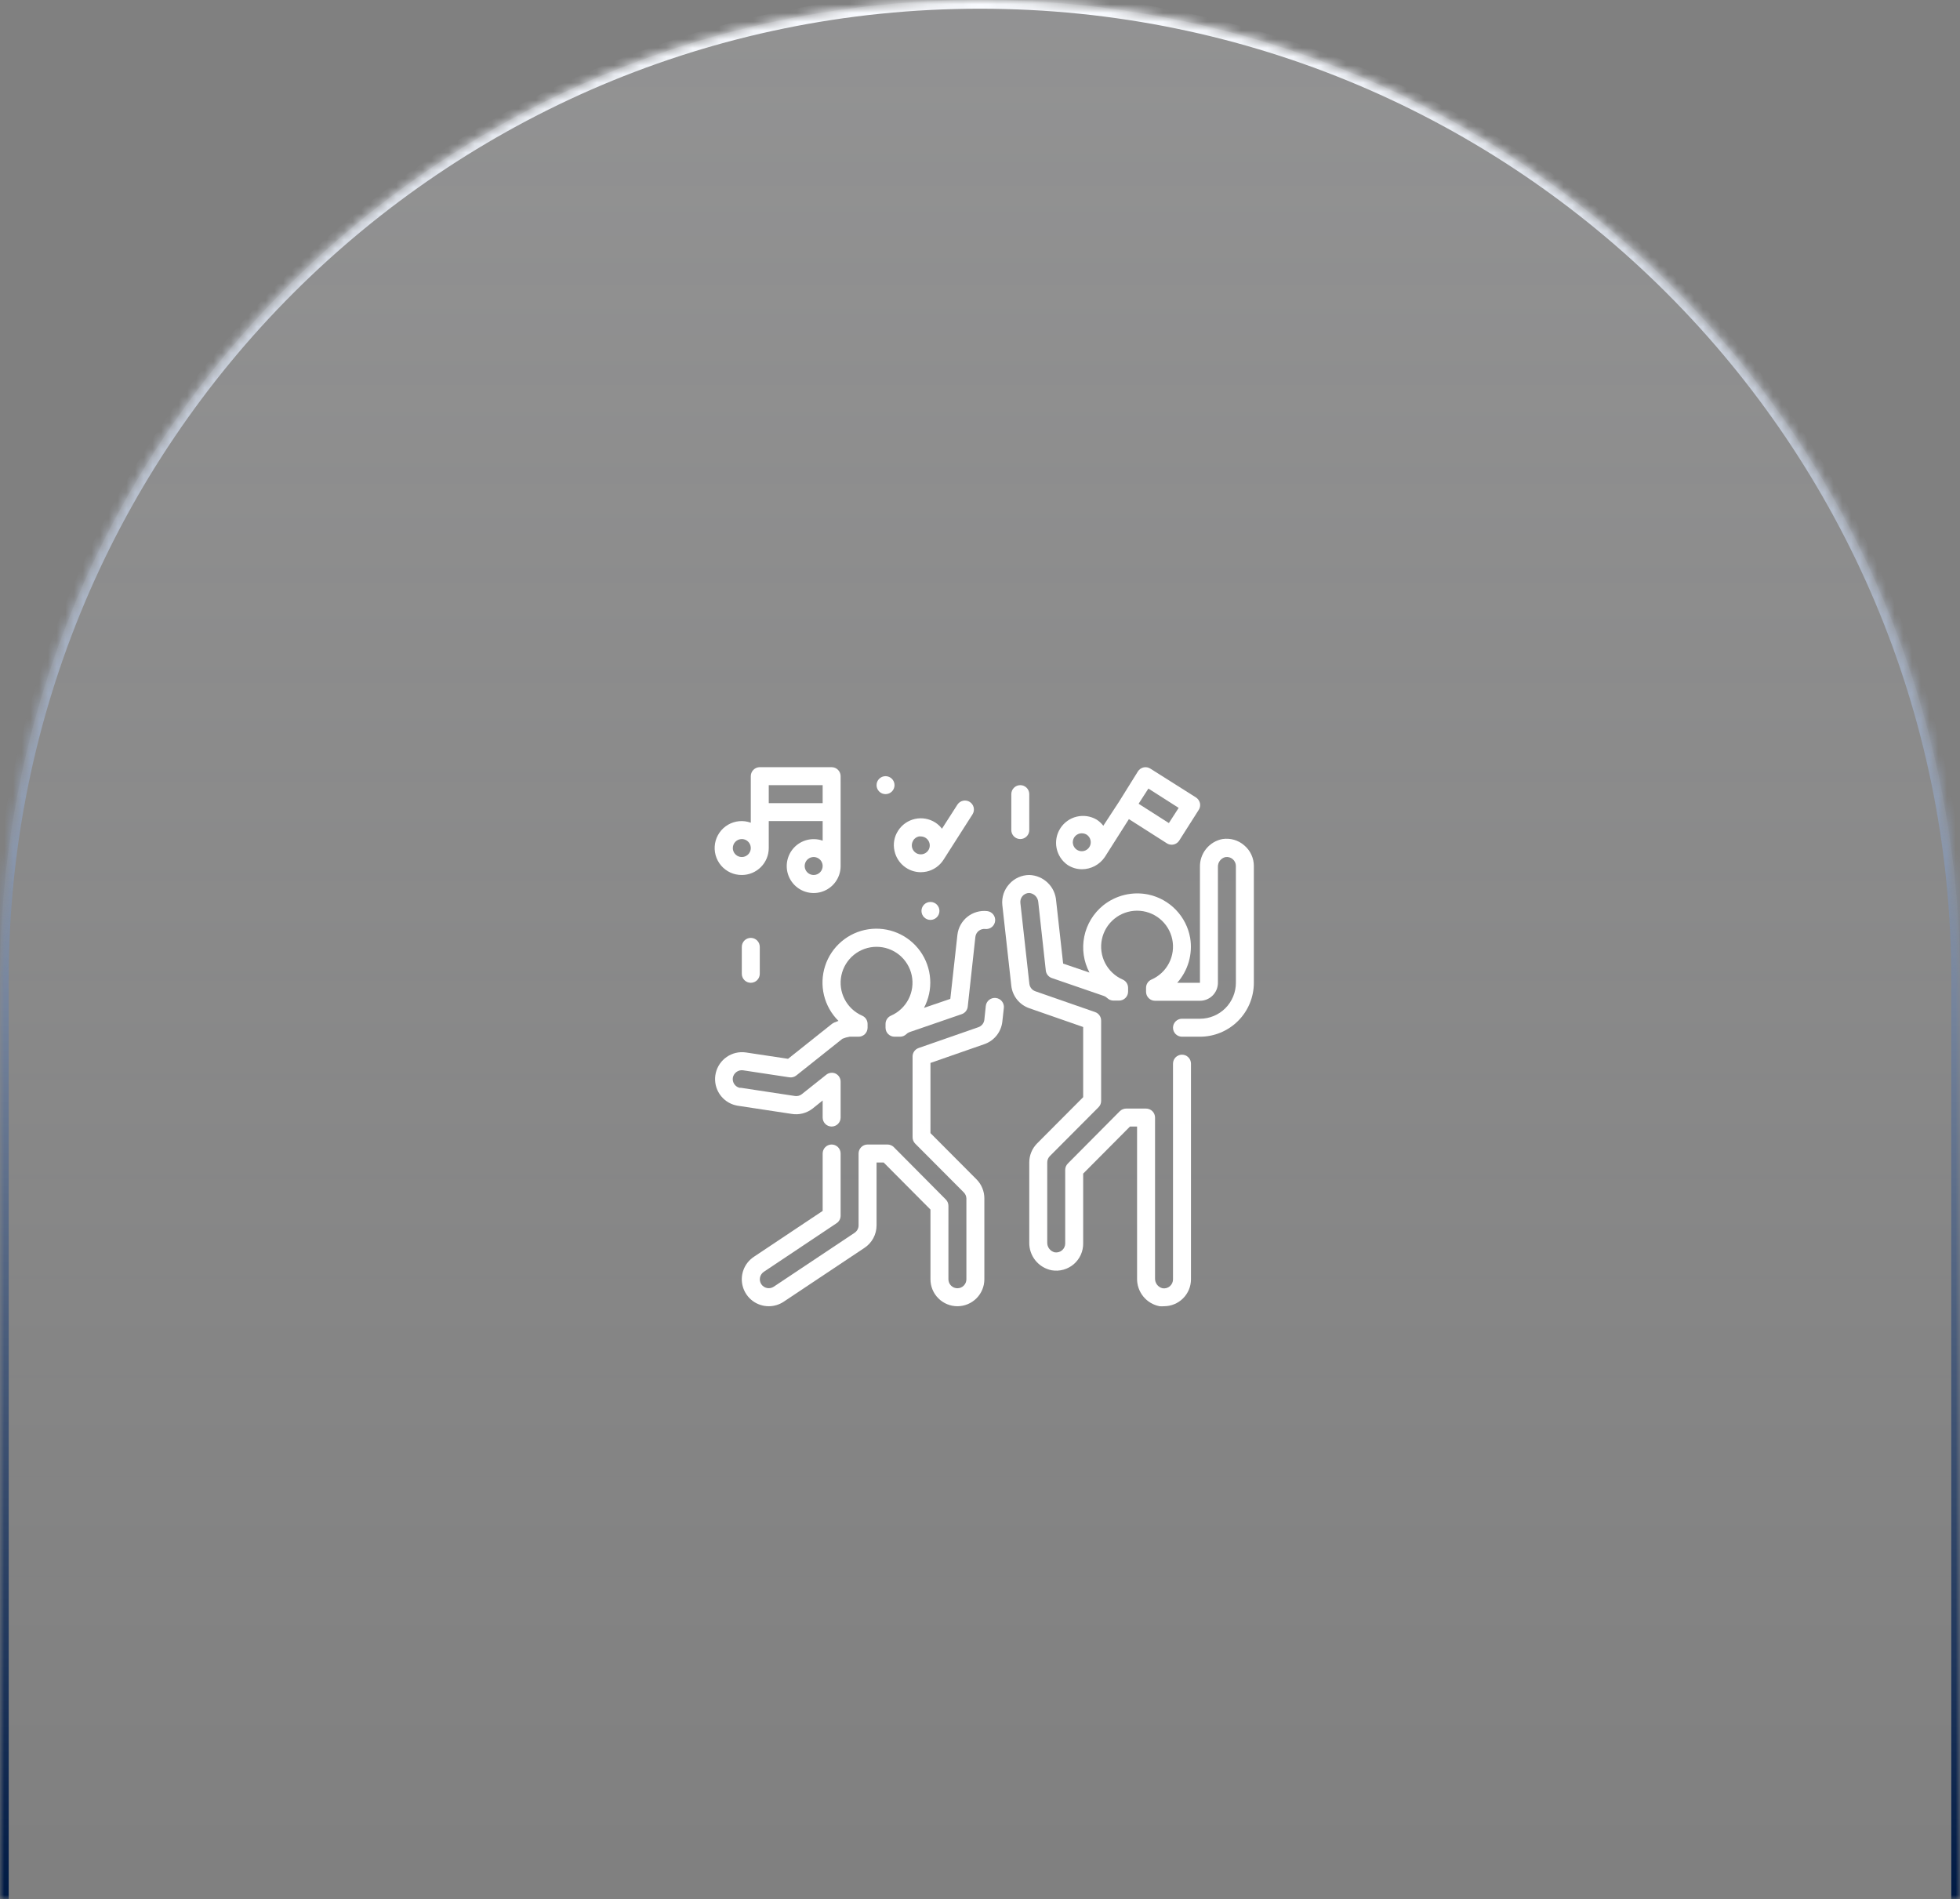
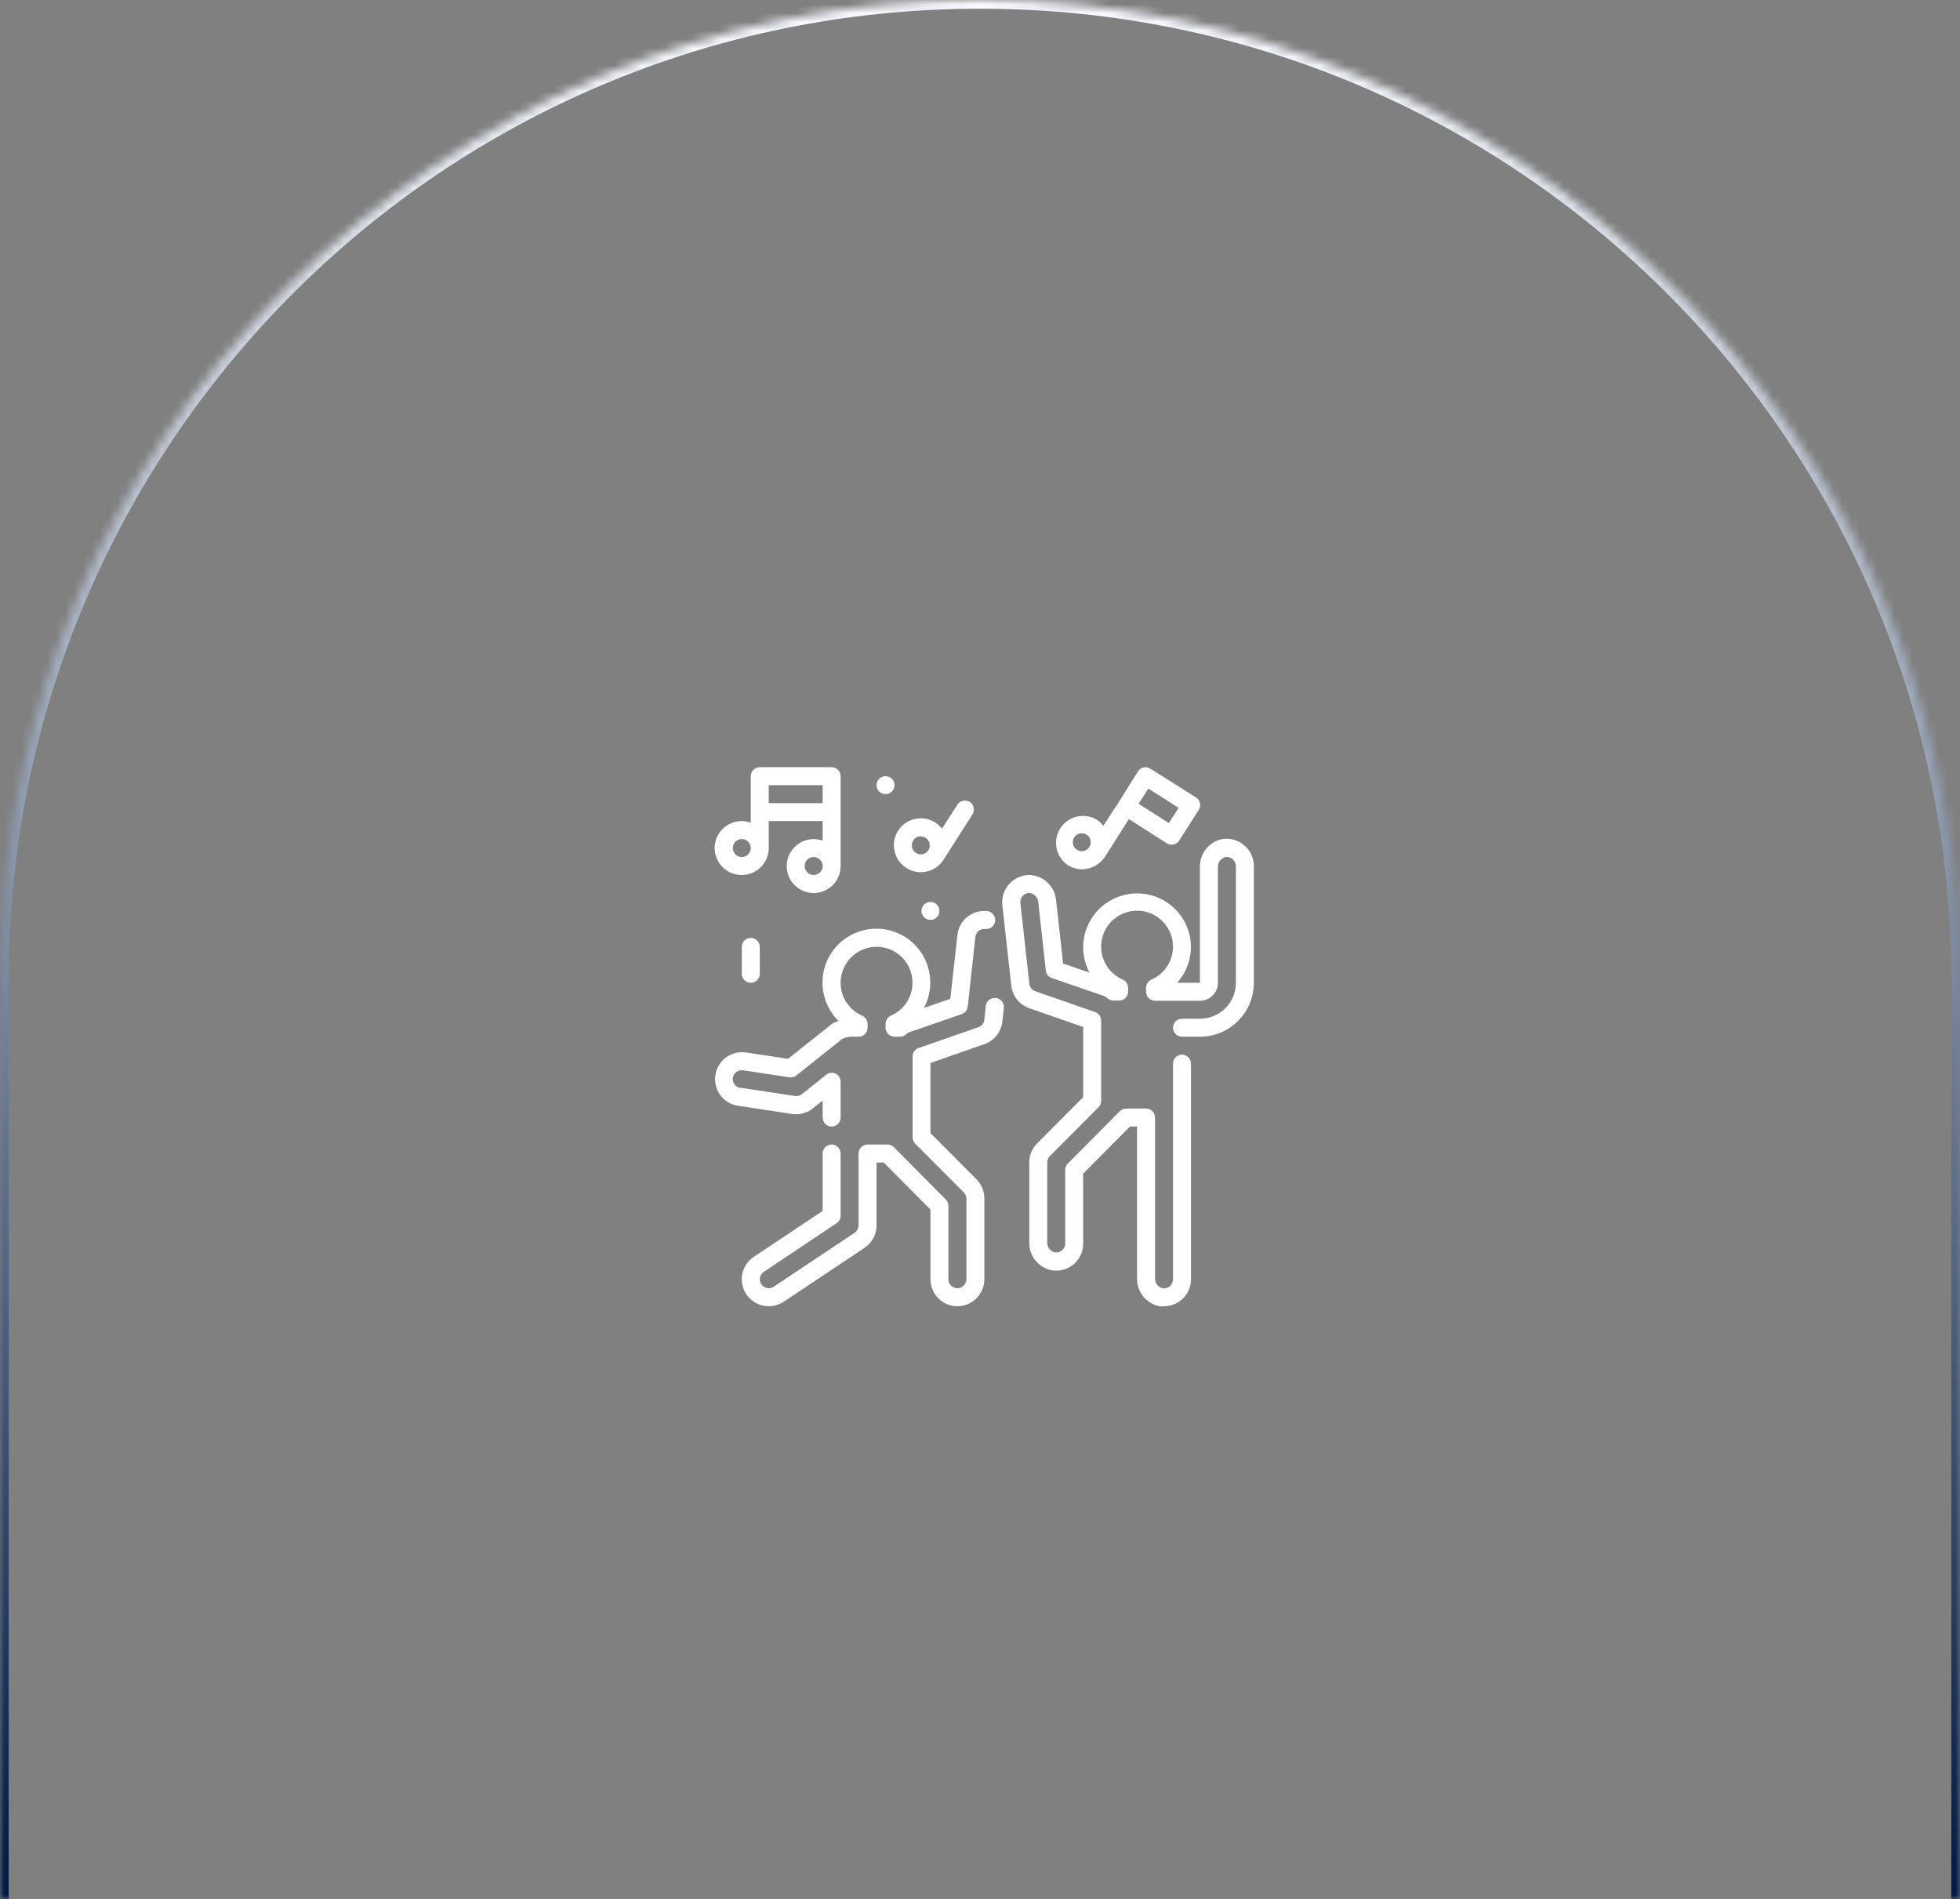
<svg xmlns="http://www.w3.org/2000/svg" width="225" height="218" viewBox="0 0 225 218" fill="none">
  <rect x="0" y="0" width="225" height="218" fill="#808080" stroke="none" />
  <mask id="path-1-inside-1_1008_77" fill="white">
    <path d="M0 112.5C0 50.368 50.368 0 112.5 0C174.632 0 225 50.368 225 112.5V218H0V112.5Z" />
  </mask>
-   <path d="M0 112.5C0 50.368 50.368 0 112.5 0C174.632 0 225 50.368 225 112.5V218H0V112.5Z" fill="url(#paint0_linear_1008_77)" fill-opacity="0.15" />
  <path d="M-1 112.5C-1 49.816 49.816 -1 112.5 -1C175.184 -1 226 49.816 226 112.5H224C224 50.92 174.08 1 112.5 1C50.92 1 1 50.92 1 112.5H-1ZM225 218H0H225ZM-1 218V112.5C-1 49.816 49.816 -1 112.5 -1V1C50.92 1 1 50.92 1 112.5V218H-1ZM112.5 -1C175.184 -1 226 49.816 226 112.5V218H224V112.5C224 50.92 174.08 1 112.5 1V-1Z" fill="url(#paint1_linear_1008_77)" mask="url(#path-1-inside-1_1008_77)" />
  <path d="M114.31 114.555C114.174 114.54 114.037 114.551 113.906 114.589C113.774 114.626 113.652 114.69 113.546 114.775C113.439 114.861 113.351 114.966 113.285 115.086C113.22 115.206 113.179 115.337 113.165 115.473L113 117.051C112.978 117.243 112.903 117.425 112.783 117.577C112.662 117.728 112.502 117.842 112.319 117.907L105.451 120.299C105.24 120.373 105.058 120.513 104.933 120.699C104.809 120.885 104.748 121.107 104.76 121.331V130.54C104.76 130.675 104.786 130.81 104.837 130.936C104.888 131.061 104.964 131.176 105.059 131.272L110.649 136.882C110.826 137.065 110.929 137.308 110.938 137.563V146.844C110.938 147.117 110.829 147.38 110.635 147.573C110.442 147.766 110.18 147.875 109.906 147.875C109.633 147.875 109.37 147.766 109.177 147.573C108.984 147.38 108.875 147.117 108.875 146.844V138.418C108.876 138.283 108.85 138.148 108.798 138.023C108.747 137.897 108.672 137.783 108.576 137.686L102.605 131.674C102.509 131.579 102.394 131.503 102.269 131.452C102.143 131.4 102.009 131.374 101.873 131.375H99.594C99.32 131.375 99.058 131.484 98.865 131.677C98.671 131.87 98.562 132.133 98.562 132.406V140.656C98.562 140.826 98.519 140.993 98.438 141.142C98.357 141.292 98.24 141.419 98.099 141.512L88.817 147.7C88.59 147.849 88.313 147.902 88.046 147.848C87.78 147.794 87.545 147.637 87.394 147.411C87.245 147.184 87.191 146.907 87.246 146.64C87.3 146.373 87.457 146.139 87.683 145.988L96.036 140.409C96.178 140.315 96.294 140.188 96.375 140.039C96.456 139.89 96.499 139.723 96.5 139.553V132.406C96.5 132.133 96.391 131.87 96.198 131.677C96.005 131.484 95.742 131.375 95.469 131.375C95.195 131.375 94.933 131.484 94.74 131.677C94.546 131.87 94.438 132.133 94.438 132.406V138.996L86.538 144.266C85.984 144.633 85.563 145.169 85.338 145.795C85.112 146.42 85.094 147.101 85.287 147.738C85.479 148.374 85.871 148.932 86.404 149.328C86.938 149.724 87.585 149.938 88.25 149.938C88.859 149.938 89.454 149.759 89.962 149.422L99.243 143.234C99.668 142.952 100.017 142.569 100.258 142.119C100.499 141.669 100.625 141.167 100.625 140.656V133.438H101.44L106.813 138.841V146.844C106.813 147.664 107.138 148.451 107.719 149.031C108.299 149.612 109.086 149.938 109.906 149.938C110.727 149.938 111.514 149.612 112.094 149.031C112.674 148.451 113 147.664 113 146.844V137.563C113.002 136.744 112.679 135.958 112.103 135.376L106.813 130.065V122.011L113 119.856C113.552 119.665 114.039 119.321 114.404 118.865C114.769 118.409 114.997 117.858 115.063 117.278L115.238 115.7C115.254 115.564 115.242 115.426 115.203 115.294C115.165 115.162 115.101 115.039 115.014 114.933C114.928 114.826 114.821 114.738 114.7 114.673C114.579 114.608 114.446 114.568 114.31 114.555Z" fill="white" />
  <path d="M93.282 127.25L94.438 126.322V128.281C94.438 128.555 94.546 128.817 94.74 129.01C94.933 129.204 95.195 129.312 95.469 129.312C95.742 129.312 96.005 129.204 96.198 129.01C96.391 128.817 96.5 128.555 96.5 128.281V124.156C96.499 123.962 96.444 123.772 96.34 123.607C96.236 123.443 96.088 123.312 95.912 123.228C95.746 123.154 95.562 123.126 95.381 123.146C95.2 123.166 95.028 123.233 94.881 123.342L92.055 125.59C91.945 125.678 91.817 125.743 91.681 125.781C91.544 125.818 91.401 125.827 91.261 125.806L85.074 124.868H84.909C84.659 124.809 84.441 124.659 84.296 124.447C84.151 124.235 84.09 123.977 84.125 123.723C84.168 123.454 84.317 123.213 84.537 123.053C84.756 122.889 85.03 122.819 85.301 122.857L90.612 123.661C90.751 123.683 90.893 123.676 91.03 123.64C91.167 123.605 91.294 123.542 91.406 123.455L96.706 119.237C96.971 119.125 97.248 119.046 97.531 119H98.562C98.836 119 99.098 118.891 99.292 118.698C99.485 118.505 99.594 118.242 99.594 117.969V117.536C99.594 117.334 99.536 117.137 99.426 116.969C99.316 116.8 99.159 116.667 98.975 116.587C98.106 116.208 97.395 115.541 96.96 114.699C96.525 113.857 96.393 112.891 96.587 111.963C96.781 111.036 97.288 110.203 98.023 109.605C98.758 109.008 99.677 108.681 100.625 108.681C101.573 108.681 102.491 109.008 103.227 109.605C103.962 110.203 104.469 111.036 104.663 111.963C104.857 112.891 104.725 113.857 104.29 114.699C103.855 115.541 103.144 116.208 102.275 116.587C102.091 116.667 101.934 116.8 101.824 116.969C101.714 117.137 101.656 117.334 101.656 117.536V117.969C101.656 118.242 101.765 118.505 101.958 118.698C102.152 118.891 102.414 119 102.687 119H103.327C103.592 118.999 103.847 118.895 104.038 118.711C104.144 118.606 104.27 118.525 104.41 118.474L110.401 116.412C110.585 116.349 110.748 116.235 110.87 116.083C110.993 115.932 111.07 115.749 111.092 115.556L111.969 107.543C112 107.272 112.137 107.025 112.349 106.855C112.562 106.685 112.833 106.606 113.103 106.635C113.238 106.65 113.374 106.637 113.504 106.599C113.634 106.56 113.755 106.497 113.861 106.411C113.966 106.326 114.053 106.221 114.118 106.102C114.183 105.983 114.223 105.852 114.237 105.717C114.266 105.447 114.187 105.176 114.017 104.963C113.847 104.751 113.6 104.614 113.33 104.583C112.926 104.537 112.516 104.572 112.125 104.684C111.734 104.797 111.369 104.985 111.051 105.239C110.733 105.493 110.468 105.807 110.272 106.163C110.075 106.52 109.951 106.911 109.906 107.316L109.092 114.658L106.07 115.69C106.608 114.677 106.854 113.534 106.78 112.39C106.706 111.245 106.316 110.144 105.652 109.208C104.989 108.273 104.079 107.54 103.023 107.092C101.967 106.644 100.807 106.498 99.674 106.671C98.54 106.843 97.476 107.328 96.602 108.07C95.727 108.812 95.076 109.782 94.722 110.873C94.367 111.964 94.322 113.131 94.592 114.246C94.863 115.361 95.437 116.378 96.252 117.185L95.747 117.381L95.52 117.515L90.467 121.537L85.6 120.805C84.838 120.701 84.065 120.883 83.431 121.318C82.797 121.752 82.348 122.407 82.17 123.155C81.993 123.903 82.1 124.69 82.471 125.363C82.842 126.036 83.45 126.547 84.177 126.796C84.339 126.848 84.504 126.89 84.672 126.92L90.859 127.858C91.283 127.931 91.718 127.914 92.135 127.81C92.552 127.705 92.943 127.514 93.282 127.25Z" fill="white" />
  <path d="M142.844 97.045C142.504 96.746 142.102 96.525 141.668 96.399C141.233 96.272 140.776 96.243 140.328 96.312C139.589 96.456 138.924 96.857 138.452 97.444C137.98 98.031 137.731 98.767 137.75 99.52V112.812H135.141C135.756 112.118 136.209 111.294 136.466 110.402C136.723 109.51 136.778 108.572 136.626 107.656C136.413 106.448 135.845 105.33 134.995 104.445C134.145 103.559 133.05 102.947 131.851 102.686C130.943 102.494 130.004 102.506 129.102 102.722C128.199 102.938 127.356 103.352 126.633 103.933C125.52 104.837 124.755 106.099 124.469 107.504C124.183 108.909 124.394 110.37 125.066 111.637L122.044 110.606L121.24 103.387C121.181 102.601 120.834 101.865 120.264 101.32C119.695 100.775 118.944 100.461 118.156 100.437C117.724 100.44 117.297 100.533 116.902 100.71C116.508 100.888 116.155 101.146 115.867 101.469C115.571 101.79 115.346 102.17 115.207 102.584C115.069 102.998 115.019 103.437 115.062 103.872L116.094 113.153C116.159 113.733 116.387 114.284 116.752 114.74C117.117 115.196 117.604 115.54 118.156 115.731L124.344 117.886V125.94L119.053 131.251C118.477 131.833 118.154 132.619 118.156 133.437V142.605C118.138 143.358 118.386 144.094 118.858 144.681C119.33 145.268 119.995 145.669 120.734 145.812C121.182 145.888 121.64 145.864 122.077 145.743C122.514 145.622 122.919 145.406 123.264 145.111C123.608 144.816 123.883 144.448 124.07 144.035C124.257 143.622 124.35 143.172 124.344 142.719V134.716L129.717 129.312H130.531V146.73C130.513 147.483 130.761 148.219 131.233 148.806C131.705 149.393 132.37 149.794 133.109 149.937C133.281 149.953 133.453 149.953 133.625 149.937C134.445 149.937 135.232 149.612 135.813 149.031C136.393 148.451 136.719 147.664 136.719 146.844V122.094C136.719 121.82 136.61 121.558 136.417 121.365C136.223 121.171 135.961 121.062 135.687 121.062C135.414 121.062 135.152 121.171 134.958 121.365C134.765 121.558 134.656 121.82 134.656 122.094V146.844C134.658 146.995 134.627 147.145 134.565 147.283C134.502 147.422 134.41 147.544 134.295 147.643C134.18 147.741 134.044 147.813 133.898 147.853C133.752 147.893 133.599 147.901 133.45 147.875C133.198 147.813 132.976 147.667 132.82 147.46C132.664 147.254 132.584 146.999 132.594 146.741V128.281C132.594 128.008 132.485 127.745 132.292 127.552C132.098 127.359 131.836 127.25 131.562 127.25H129.283C129.148 127.249 129.013 127.275 128.888 127.327C128.762 127.378 128.648 127.453 128.551 127.549L122.58 133.561C122.485 133.658 122.409 133.772 122.358 133.897C122.306 134.023 122.28 134.158 122.281 134.293V142.719C122.283 142.87 122.252 143.02 122.19 143.158C122.127 143.297 122.035 143.419 121.92 143.518C121.805 143.616 121.669 143.688 121.523 143.728C121.377 143.768 121.224 143.776 121.075 143.75C120.823 143.688 120.601 143.542 120.445 143.335C120.289 143.129 120.209 142.874 120.219 142.616V133.437C120.218 133.302 120.244 133.167 120.295 133.042C120.347 132.916 120.422 132.802 120.518 132.705L126.107 127.095C126.203 126.999 126.278 126.885 126.33 126.759C126.381 126.633 126.407 126.499 126.406 126.363V117.154C126.408 116.939 126.342 116.729 126.218 116.553C126.094 116.378 125.918 116.245 125.715 116.174L118.847 113.782C118.665 113.717 118.504 113.603 118.384 113.452C118.264 113.3 118.188 113.118 118.167 112.926L117.135 103.645C117.119 103.502 117.133 103.358 117.175 103.222C117.218 103.085 117.289 102.958 117.383 102.851C117.479 102.741 117.598 102.652 117.732 102.592C117.865 102.532 118.01 102.5 118.156 102.5C118.421 102.525 118.669 102.642 118.857 102.83C119.046 103.018 119.162 103.266 119.187 103.531L120.054 111.41C120.076 111.603 120.153 111.786 120.276 111.938C120.398 112.089 120.56 112.203 120.745 112.266L126.736 114.328C126.876 114.38 127.002 114.461 127.107 114.566C127.299 114.75 127.554 114.853 127.819 114.854H128.469C128.742 114.854 129.005 114.746 129.198 114.552C129.391 114.359 129.5 114.097 129.5 113.823V113.39C129.501 113.189 129.442 112.992 129.333 112.823C129.223 112.654 129.066 112.522 128.881 112.441C128.013 112.062 127.301 111.396 126.866 110.554C126.431 109.712 126.3 108.745 126.493 107.818C126.687 106.89 127.194 106.057 127.929 105.46C128.665 104.862 129.584 104.536 130.531 104.536C131.479 104.536 132.398 104.862 133.133 105.46C133.868 106.057 134.376 106.89 134.569 107.818C134.763 108.745 134.631 109.712 134.196 110.554C133.761 111.396 133.05 112.062 132.181 112.441C131.997 112.522 131.84 112.654 131.73 112.823C131.62 112.992 131.562 113.189 131.562 113.39V113.844C131.562 114.117 131.671 114.38 131.865 114.573C132.058 114.766 132.32 114.875 132.594 114.875H137.75C138.297 114.875 138.822 114.658 139.208 114.271C139.595 113.884 139.812 113.359 139.812 112.812V99.52C139.802 99.262 139.88 99.009 140.034 98.803C140.188 98.596 140.409 98.449 140.658 98.385C140.809 98.359 140.965 98.366 141.113 98.407C141.261 98.448 141.398 98.522 141.514 98.623C141.627 98.719 141.718 98.84 141.78 98.975C141.843 99.11 141.875 99.257 141.875 99.406V112.812C141.875 113.906 141.44 114.956 140.667 115.729C139.893 116.503 138.844 116.937 137.75 116.937H135.687C135.414 116.937 135.152 117.046 134.958 117.24C134.765 117.433 134.656 117.695 134.656 117.969C134.656 118.242 134.765 118.505 134.958 118.698C135.152 118.891 135.414 119 135.687 119H137.75C139.391 119 140.965 118.348 142.125 117.188C143.286 116.027 143.937 114.453 143.937 112.812V99.406C143.938 98.957 143.84 98.513 143.651 98.105C143.463 97.697 143.187 97.335 142.844 97.045Z" fill="white" />
  <path d="M85.156 100.438C85.977 100.438 86.764 100.112 87.344 99.531C87.924 98.951 88.25 98.164 88.25 97.344V94.25H94.438V96.498C93.818 96.279 93.145 96.263 92.516 96.452C91.886 96.641 91.334 97.026 90.938 97.55C90.542 98.075 90.323 98.712 90.313 99.369C90.303 100.026 90.503 100.669 90.883 101.205C91.263 101.741 91.804 102.142 92.427 102.35C93.05 102.558 93.724 102.562 94.35 102.361C94.975 102.161 95.521 101.767 95.908 101.235C96.294 100.704 96.502 100.063 96.5 99.406V89.094C96.5 88.82 96.391 88.558 96.198 88.365C96.005 88.171 95.742 88.062 95.469 88.062H87.219C86.945 88.062 86.683 88.171 86.49 88.365C86.296 88.558 86.188 88.82 86.188 89.094V94.436C85.762 94.281 85.308 94.222 84.857 94.262C84.406 94.303 83.97 94.441 83.578 94.669C83.187 94.896 82.85 95.207 82.592 95.578C82.334 95.95 82.16 96.374 82.083 96.82C82.007 97.266 82.029 97.724 82.148 98.16C82.268 98.597 82.481 99.002 82.775 99.347C83.067 99.692 83.433 99.968 83.844 100.157C84.256 100.345 84.704 100.441 85.156 100.438ZM93.406 100.438C93.202 100.438 93.003 100.377 92.833 100.264C92.664 100.15 92.532 99.989 92.454 99.801C92.376 99.612 92.355 99.405 92.395 99.205C92.435 99.005 92.533 98.821 92.677 98.677C92.821 98.533 93.005 98.435 93.205 98.395C93.405 98.355 93.612 98.375 93.801 98.454C93.989 98.532 94.15 98.664 94.264 98.833C94.377 99.003 94.438 99.202 94.438 99.406C94.438 99.68 94.329 99.942 94.135 100.135C93.942 100.329 93.68 100.438 93.406 100.438ZM88.25 90.125H94.438V92.188H88.25V90.125ZM85.156 96.312C85.36 96.312 85.56 96.373 85.729 96.486C85.899 96.6 86.031 96.761 86.109 96.949C86.187 97.138 86.208 97.345 86.168 97.545C86.128 97.745 86.03 97.929 85.885 98.073C85.741 98.217 85.558 98.315 85.358 98.355C85.157 98.395 84.95 98.375 84.762 98.296C84.573 98.218 84.412 98.086 84.299 97.917C84.186 97.747 84.125 97.548 84.125 97.344C84.125 97.07 84.234 96.808 84.427 96.615C84.621 96.421 84.883 96.312 85.156 96.312Z" fill="white" />
  <path d="M122.549 99.282C123.043 99.605 123.62 99.778 124.21 99.778C124.727 99.774 125.236 99.645 125.693 99.4C126.149 99.156 126.539 98.804 126.829 98.375L129.593 94.023L133.945 96.797C134.111 96.904 134.304 96.962 134.502 96.962C134.674 96.962 134.844 96.918 134.995 96.835C135.146 96.752 135.275 96.633 135.368 96.488L137.585 93.002C137.667 92.885 137.725 92.752 137.753 92.612C137.782 92.472 137.78 92.327 137.75 92.188C137.686 91.921 137.524 91.689 137.296 91.538L132.057 88.228C131.828 88.08 131.549 88.03 131.282 88.088C131.015 88.146 130.782 88.307 130.634 88.537L128.469 92.012L126.654 94.786C126.44 94.505 126.178 94.264 125.88 94.075C125.191 93.674 124.373 93.555 123.597 93.742C122.822 93.93 122.149 94.41 121.719 95.082C121.289 95.754 121.135 96.567 121.29 97.349C121.445 98.132 121.896 98.825 122.549 99.282ZM131.831 90.517L135.306 92.734L134.182 94.477L130.707 92.26L131.831 90.517ZM123.312 96.127C123.407 95.98 123.536 95.86 123.69 95.777C123.843 95.694 124.015 95.651 124.189 95.653C124.385 95.654 124.577 95.707 124.746 95.807C124.974 95.957 125.133 96.19 125.189 96.457C125.248 96.722 125.2 97 125.055 97.23C124.983 97.345 124.889 97.444 124.778 97.522C124.667 97.6 124.542 97.655 124.41 97.685C124.278 97.715 124.141 97.718 124.008 97.695C123.874 97.672 123.747 97.622 123.632 97.55C123.518 97.478 123.419 97.383 123.341 97.272C123.263 97.162 123.207 97.037 123.178 96.905C123.148 96.772 123.144 96.636 123.168 96.502C123.191 96.369 123.24 96.241 123.312 96.127Z" fill="white" />
  <path d="M102.688 97.684C102.838 98.372 103.218 98.988 103.765 99.43C104.313 99.873 104.995 100.115 105.699 100.118C105.924 100.114 106.148 100.09 106.369 100.046C107.169 99.87 107.866 99.384 108.308 98.695L111.639 93.477C111.786 93.247 111.836 92.968 111.778 92.701C111.72 92.434 111.559 92.201 111.329 92.053C111.1 91.906 110.821 91.856 110.554 91.914C110.287 91.972 110.054 92.133 109.906 92.363L108.133 95.126C107.922 94.846 107.664 94.605 107.369 94.415C106.679 93.974 105.841 93.825 105.041 94.001C104.24 94.177 103.542 94.663 103.1 95.353C102.877 95.694 102.725 96.076 102.654 96.476C102.583 96.877 102.595 97.288 102.688 97.684ZM104.833 96.467C104.906 96.352 105.001 96.253 105.112 96.175C105.224 96.097 105.349 96.042 105.482 96.013C105.557 96.003 105.634 96.003 105.709 96.013C105.892 96.015 106.072 96.065 106.23 96.159C106.387 96.253 106.517 96.388 106.605 96.548C106.693 96.709 106.737 96.89 106.732 97.074C106.727 97.257 106.673 97.436 106.575 97.591C106.502 97.706 106.407 97.805 106.296 97.883C106.184 97.961 106.059 98.016 105.926 98.045C105.727 98.088 105.52 98.072 105.331 97.999C105.141 97.925 104.978 97.796 104.861 97.63C104.744 97.464 104.679 97.266 104.674 97.063C104.669 96.86 104.724 96.66 104.833 96.488V96.467Z" fill="white" />
-   <path d="M117.125 96.312C117.399 96.312 117.661 96.204 117.854 96.01C118.048 95.817 118.156 95.555 118.156 95.281V91.156C118.156 90.883 118.048 90.62 117.854 90.427C117.661 90.234 117.399 90.125 117.125 90.125C116.851 90.125 116.589 90.234 116.396 90.427C116.202 90.62 116.094 90.883 116.094 91.156V95.281C116.094 95.555 116.202 95.817 116.396 96.01C116.589 96.204 116.851 96.312 117.125 96.312Z" fill="white" />
  <path d="M85.156 108.688V111.781C85.156 112.055 85.265 112.317 85.458 112.51C85.652 112.704 85.914 112.812 86.188 112.812C86.461 112.812 86.723 112.704 86.917 112.51C87.11 112.317 87.219 112.055 87.219 111.781V108.688C87.219 108.414 87.11 108.152 86.917 107.958C86.723 107.765 86.461 107.656 86.188 107.656C85.914 107.656 85.652 107.765 85.458 107.958C85.265 108.152 85.156 108.414 85.156 108.688Z" fill="white" />
  <path d="M106.812 105.594C107.382 105.594 107.844 105.132 107.844 104.562C107.844 103.993 107.382 103.531 106.812 103.531C106.243 103.531 105.781 103.993 105.781 104.562C105.781 105.132 106.243 105.594 106.812 105.594Z" fill="white" />
  <path d="M101.656 91.156C102.226 91.156 102.688 90.695 102.688 90.125C102.688 89.555 102.226 89.094 101.656 89.094C101.087 89.094 100.625 89.555 100.625 90.125C100.625 90.695 101.087 91.156 101.656 91.156Z" fill="white" />
  <defs>
    <linearGradient id="paint0_linear_1008_77" x1="112.5" y1="0" x2="112.5" y2="218" gradientUnits="userSpaceOnUse">
      <stop stop-color="#FAFBFF" />
      <stop offset="1" stop-color="white" stop-opacity="0" />
    </linearGradient>
    <linearGradient id="paint1_linear_1008_77" x1="112.5" y1="0" x2="112.5" y2="218" gradientUnits="userSpaceOnUse">
      <stop stop-color="#F9FBFF" />
      <stop offset="1" stop-color="#001A44" />
    </linearGradient>
  </defs>
</svg>